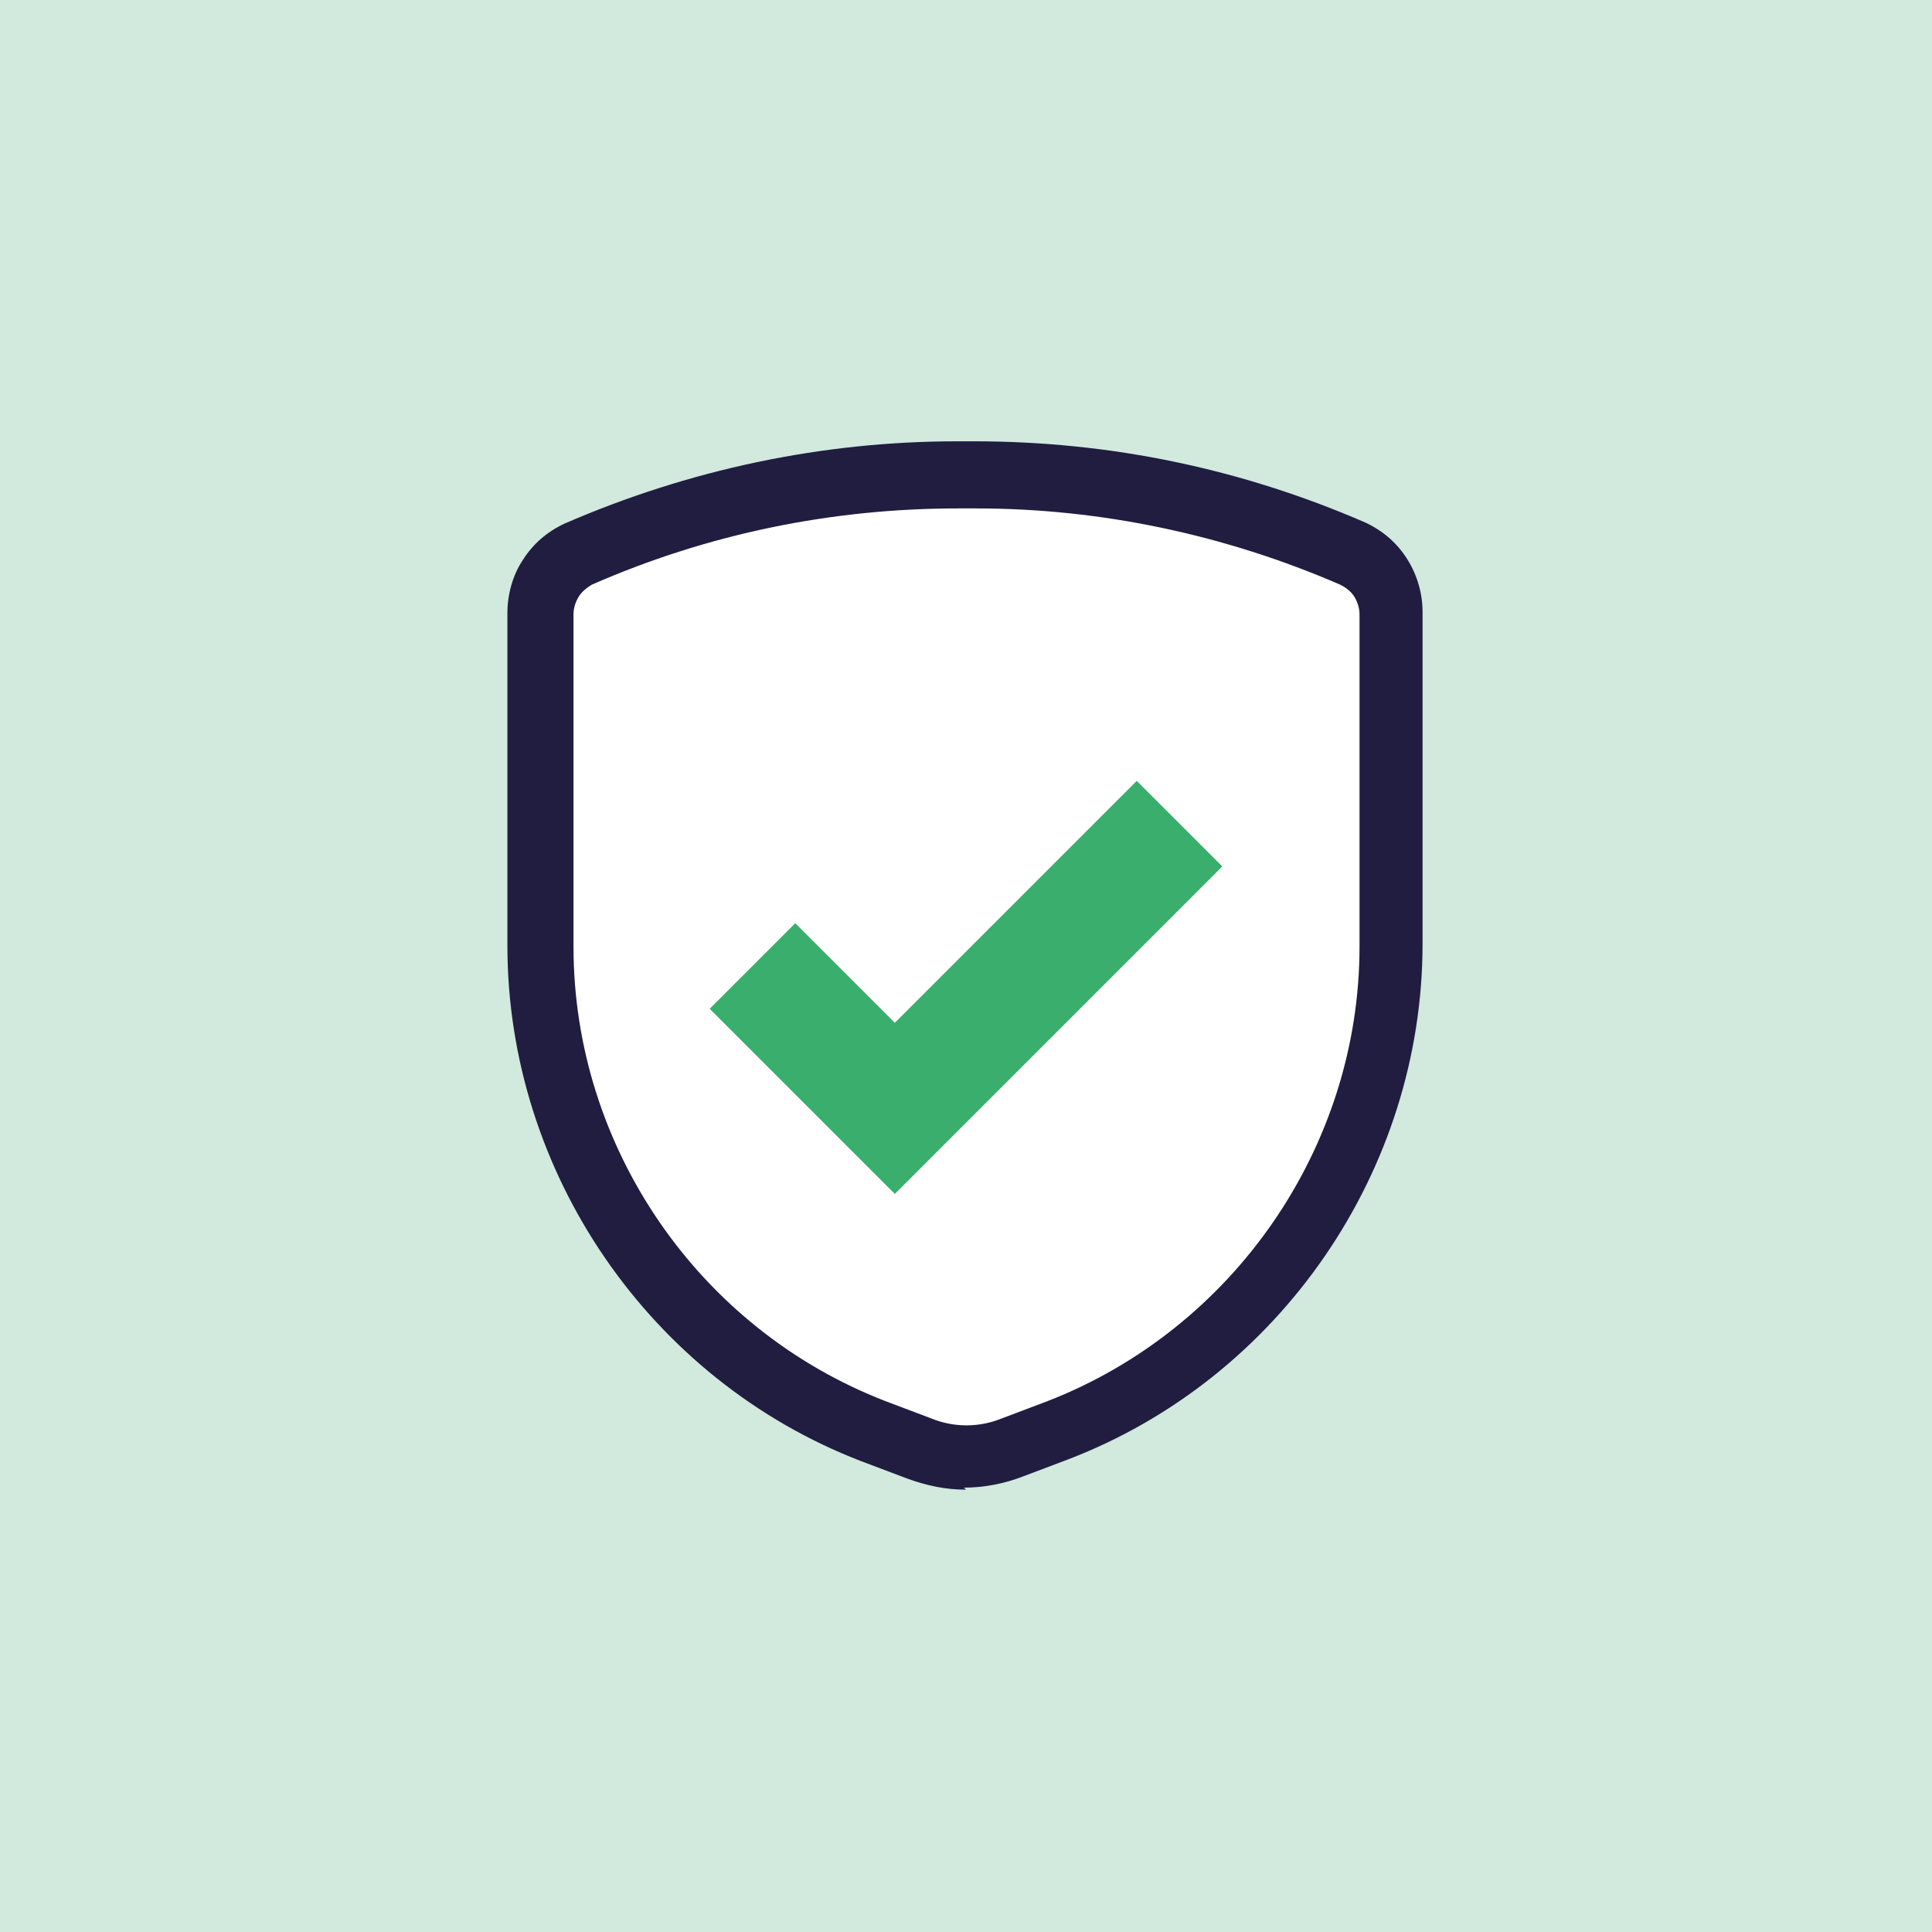
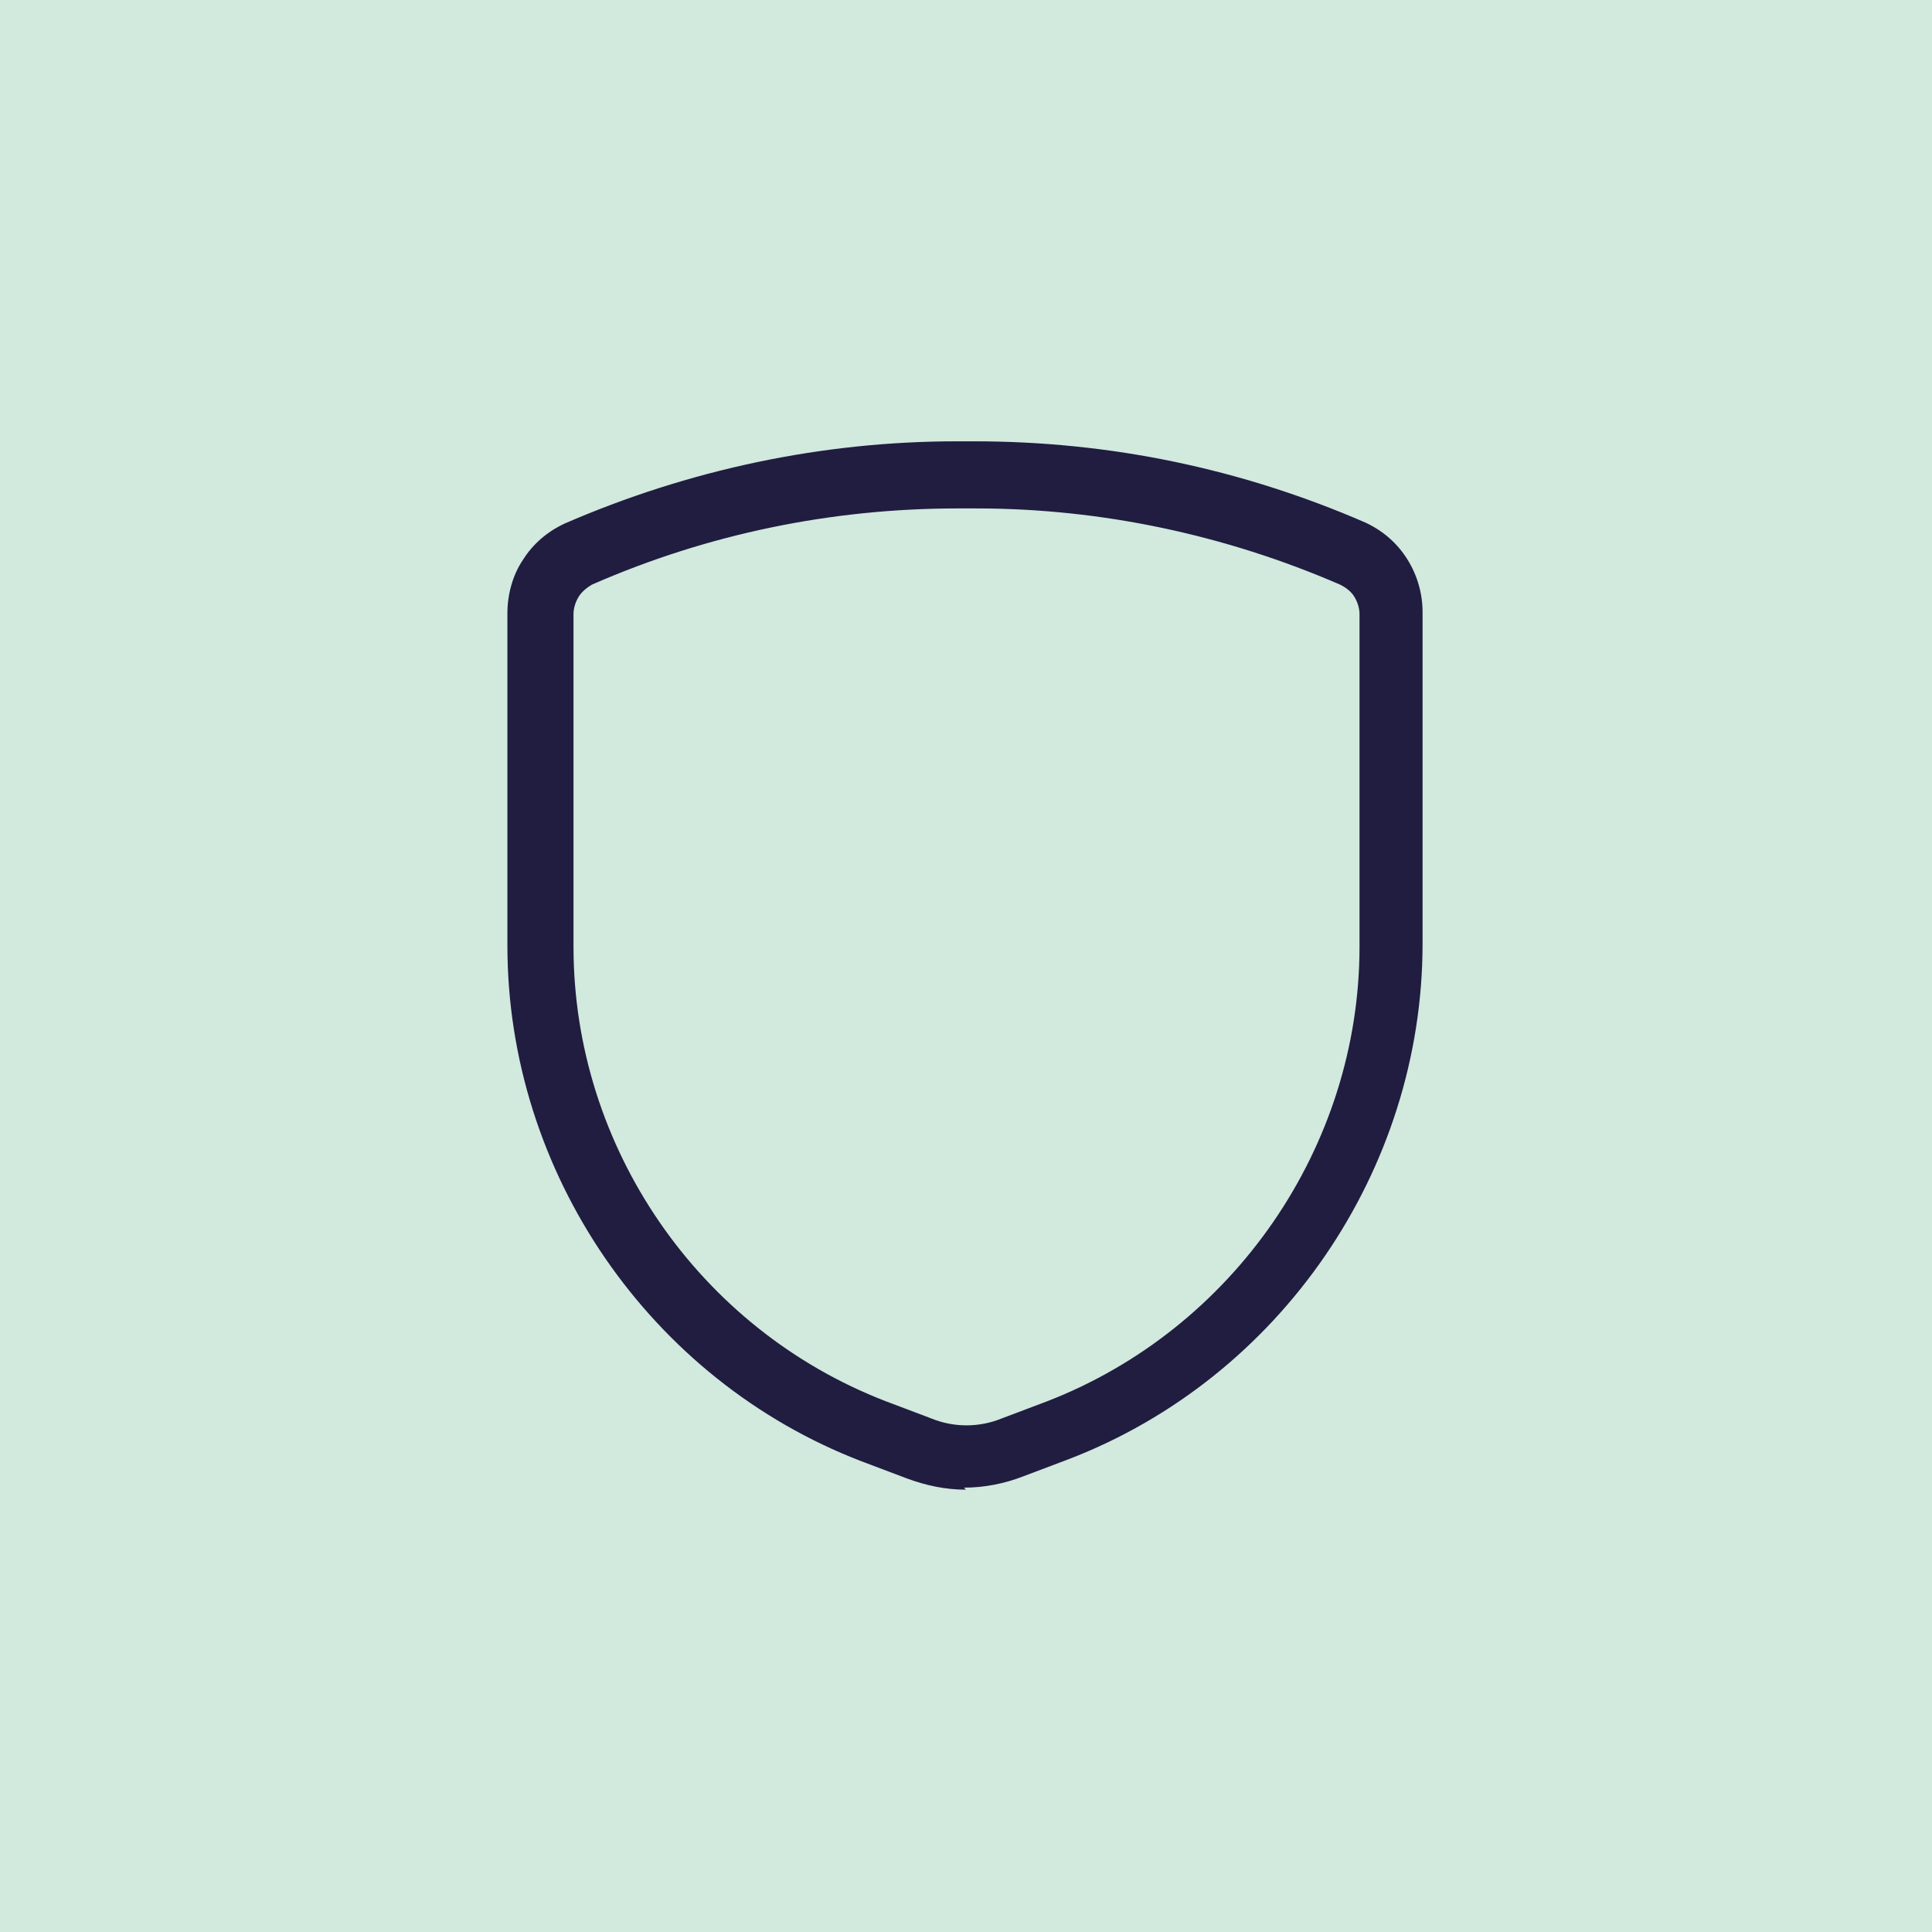
<svg xmlns="http://www.w3.org/2000/svg" id="company" viewBox="0 0 19 19">
  <defs>
    <style>
      .cls-1 {
        fill: none;
        stroke: #3aae6d;
        stroke-width: 1.19px;
      }

      .cls-2 {
        fill: #fff;
      }

      .cls-3 {
        fill: #d2e9de;
      }

      .cls-4 {
        fill: #201d41;
      }
    </style>
  </defs>
  <rect class="cls-3" x="0" y="0" width="19" height="19" />
-   <path class="cls-2" d="M11.59,4.91l2.05.69.13,2.54v2.13l-.99,2.05-1.36,1.21-2.03.92-1.22-.39c-.64-.56-1.92-1.7-1.95-1.74-.04-.04-.55-1.27-.8-1.88l-.13-2.94.13-1.85,2.27-.75,2-.37,1.89.37Z" />
  <path class="cls-4" d="M9.5,14.65c-.2,0-.39-.04-.58-.11l-.45-.17c-2.08-.8-3.48-2.84-3.48-5.07v-3.27c0-.18.05-.37.15-.52.1-.16.24-.28.41-.36,1.22-.53,2.53-.81,3.86-.81h.09s.08,0,.08,0c1.34,0,2.63.27,3.85.8.17.08.31.2.41.36.1.16.15.34.15.52v3.26c0,2.23-1.4,4.27-3.48,5.07l-.45.17c-.18.07-.38.11-.58.11h0ZM9.42,5c-1.24,0-2.46.25-3.6.75-.05.03-.1.07-.13.12-.03.05-.05.11-.05.17v3.27c0,1.97,1.23,3.76,3.07,4.47l.45.17c.22.09.47.09.69,0l.45-.17c1.83-.71,3.07-2.5,3.07-4.47v-3.27c0-.06-.02-.12-.05-.17-.03-.05-.08-.09-.14-.12-1.13-.49-2.35-.75-3.58-.75h-.09s-.09,0-.09,0Z" />
-   <path class="cls-1" d="M11.6,8.1l-2.8,2.8-1.4-1.4" />
</svg>